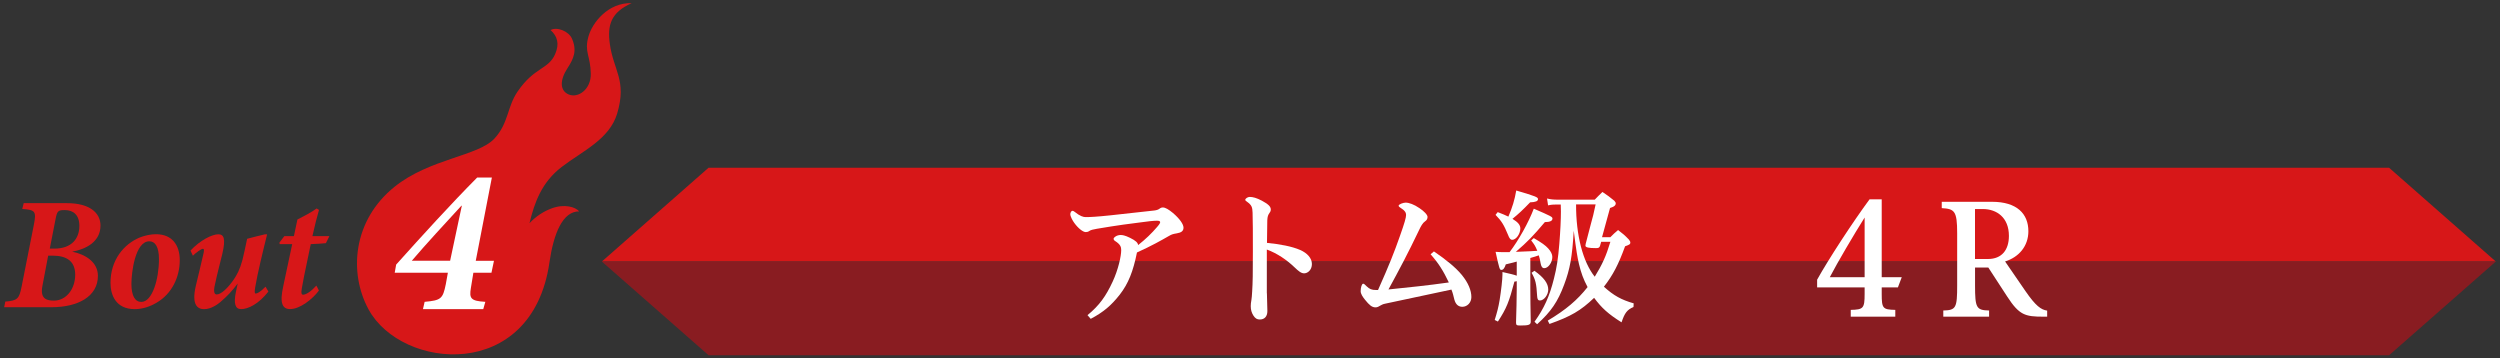
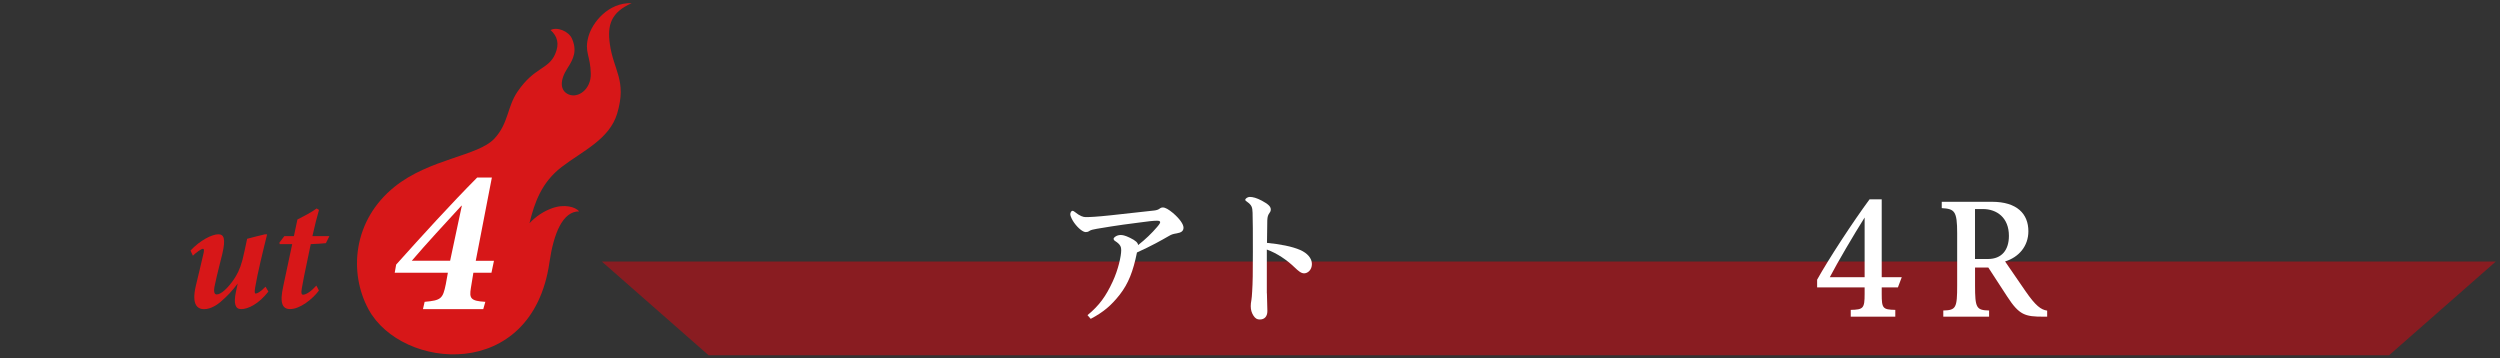
<svg xmlns="http://www.w3.org/2000/svg" id="_レイヤー_1" data-name="レイヤー 1" viewBox="0 0 600 86">
  <rect x="0" y="0" width="600" height="86" fill="#333333" stroke="none" />
  <defs>
    <style>
      .cls-1 {
        fill: #d71718;
      }

      .cls-1, .cls-2, .cls-3 {
        stroke-width: 0px;
      }

      .cls-2 {
        fill: #fff;
      }

      .cls-3 {
        fill: #891c21;
      }
    </style>
  </defs>
-   <path class="cls-1" d="m16.13,48.76c5.19,0,7.99,2.19,7.99,5.38,0,3.81-3.38,5.65-6.8,6.26,3.23.65,6.18,2.54,6.18,5.8,0,4.92-4.72,7.53-11.14,7.53H1l.27-1.35c2.96-.23,3.34-.69,3.92-3.61l2.96-14.94c.61-3.15.27-3.46-2.81-3.68l.35-1.39h10.44Zm-5.95,19.86c-.57,2.96.85,3.53,2.73,3.53,3.07,0,5.14-2.88,5.14-6.22s-2.19-4.57-5.37-4.57h-1.12l-1.38,7.26Zm2.84-8.95c4.26,0,6.03-2.49,6.03-5.45,0-2.73-1.54-3.8-3.49-3.8-1.58,0-1.85.15-2.23,2.19l-1.38,7.06h1.08Z" />
-   <path class="cls-1" d="m43.14,62.47c0,3.96-1.84,8.03-5.57,10.18-1.46.88-3.3,1.54-5.22,1.54-4.61,0-5.83-3.46-5.83-6.3,0-5.45,3.15-9.3,7.06-10.91,1.27-.5,2.69-.77,3.84-.77,3.84,0,5.72,2.54,5.72,6.26m-11.6,5.65c0,2.96.92,4.34,2.38,4.34,2.65,0,4.23-5.53,4.23-10.25,0-3-.92-4.3-2.31-4.3-3.38,0-4.3,7.41-4.3,10.22" />
  <path class="cls-1" d="m64.43,69.96c-2.35,3-4.88,4.23-6.57,4.23-1.38,0-1.84-1.27-1.23-4.18.15-.73.27-1.27.42-1.96-1.34,1.77-2.46,3-4.18,4.46-.73.61-2.27,1.69-3.88,1.69-1.5,0-3.08-.92-2-5.57.54-2.3,1.15-4.69,1.8-7.57.23-.96.23-1.34-.11-1.34-.38,0-1.62.88-2.39,1.65l-.57-1.23c2.3-2.49,5.19-3.91,6.68-3.91,1.35,0,1.8,1.07.96,4.68-.54,2.27-1.19,4.61-1.77,7.38-.42,1.73-.15,2.38.42,2.38,1.08,0,2.69-1.57,4.03-3.49.81-1.19,1.54-2.5,2.15-4.8.35-1.34.69-3.07,1.12-5.07,1.27-.34,2.96-.77,4.26-1.07h.54c-.96,3.84-2.31,9.37-2.88,12.79-.15,1-.15,1.42.15,1.42s1.07-.31,2.35-1.65l.69,1.19Z" />
  <path class="cls-1" d="m78.23,58.36c-.57.08-2.57.19-3.65.23-1.8,8.68-1.73,8.22-2.11,10.41-.27,1.42-.08,1.73.27,1.73.73,0,2-.85,3.19-2.19l.61,1.19c-1.5,2.03-4.53,4.45-6.91,4.45-1.81,0-2.58-1.34-1.65-5.49l2.15-10.1h-3l-.08-.35,1.19-1.57h2.3l.84-3.99c1.31-.66,3.54-1.81,4.61-2.65l.57.35c-.42,1.38-1.15,4.3-1.58,6.3h4.07l-.84,1.69Z" />
  <path class="cls-1" d="m131.86,63c1.02-7.03,3.2-12.29,7.14-12.27-.85-1.02-3.48-1.89-6.63-.71-1.85.69-3.66,1.81-5.3,3.55,1.22-4.96,2.9-9.81,7.77-13.53,5.08-3.87,11.45-6.63,13.29-12.83,2.36-7.94-.89-10.24-1.78-16.72-.61-4.51.29-7.52,5.25-9.73-5.55-.2-9.47,4.6-10.4,8.09-.99,3.69.5,4.45.59,8.83.08,3.77-3.06,5.99-5.36,4.97-2.08-.93-2.11-3.41-.22-6.31,1.46-2.25,2.35-4.2,1.03-7.13-.74-1.64-3.43-2.86-5.11-2,1.66,1.49,2.17,3.32,1.11,5.76-1.65,3.78-4.98,3.06-9.03,9.02-2.53,3.71-2.13,7.58-5.55,11.27-3.92,4.23-15.51,4.8-23.92,11.53-10.07,8.06-11.08,20.65-6.29,29.46,7.92,14.58,39.23,17.57,43.41-11.23" />
-   <polygon class="cls-1" points="599 62.77 144.44 62.77 170.05 40.26 573.38 40.26 599 62.77" />
  <polygon class="cls-3" points="573.38 85.26 170.06 85.26 144.43 62.76 599 62.76 573.38 85.26" />
  <path class="cls-2" d="m117.93,65.45h-4.32l-.6,3.67c-.4,2.46-.1,3.12,3.47,3.32l-.5,1.76h-14.47l.4-1.76c3.97-.35,4.37-.75,5.08-4.22l.5-2.76h-12.76l.35-1.96c6.13-6.83,13.06-14.47,19.45-20.9h3.52l-3.87,20h4.37l-.6,2.86Zm-7.19-16.08c-3.97,4.32-8.39,9.09-11.91,13.21h9.2l2.81-13.21h-.1Z" />
  <g>
    <path class="cls-2" d="m261.01,75.63c2.84-2.34,4.41-4.55,6.02-8.02,1.36-2.91,2.06-6.16,2.06-7.56,0-.74-.14-1.37-1.47-2.21-.28-.18-.35-.35-.35-.56,0-.28.74-.88,1.68-.88.42,0,1.01.07,2.24.67,1.37.67,1.89,1.16,1.96,1.75,1.82-1.43,3.26-2.83,4.55-4.34.59-.67.74-.98.74-1.16,0-.21-.21-.35-.77-.35-.91,0-2.38.18-4.1.42-1.75.21-5.36.67-10.29,1.51-.8.14-1.5.28-1.82.52-.28.21-.59.28-.88.28-.67,0-1.82-.91-2.76-2.21-.39-.53-.95-1.54-.95-2.1,0-.38.28-.8.49-.8s.31.07.56.25c1.29,1.05,2.1,1.26,2.62,1.26,1.05,0,2.63-.07,5.92-.42,3.61-.38,7.14-.77,10.54-1.16.59-.07.98-.21,1.26-.42.32-.24.53-.31.84-.31.59,0,1.4.49,2.38,1.3,1.65,1.4,2.56,2.73,2.56,3.54s-.53,1.19-1.61,1.37c-.81.14-1.19.21-1.89.63-1.82,1.05-4.17,2.38-7.67,3.96-.91,4.52-2.06,7.46-4.13,10.12-2.03,2.59-3.92,4.2-6.97,5.81l-.77-.88Z" />
    <path class="cls-2" d="m304.06,70.41c0,1.4.11,2.83.11,4.24,0,1.29-.67,2.03-1.82,2.03-.67,0-1.08-.25-1.54-.95-.42-.67-.63-1.37-.63-2.24,0-.42.04-.88.17-1.58.07-.38.11-.98.17-1.96.14-2.1.17-4.38.17-9.59,0-4.9,0-6.97-.07-9.31-.04-1.33-.21-1.82-1.33-2.63-.32-.21-.42-.31-.42-.49,0-.25.56-.67,1.05-.67.8,0,1.68.25,2.94.91,1.4.77,2.13,1.33,2.13,2.1,0,.39-.14.63-.38.95-.25.35-.42.74-.46,1.68-.04,1.58-.04,3.22-.07,5.39,3.12.31,5.99.84,7.98,1.71,1.68.74,2.8,1.96,2.8,3.36s-.98,2.24-1.86,2.24c-.7,0-1.29-.46-2.34-1.47-1.79-1.72-4.13-3.33-6.62-4.24v10.5Z" />
-     <path class="cls-2" d="m344.13,60.33c2.98,2.03,5.25,3.88,6.72,5.67,1.54,1.89,2.28,3.71,2.28,5.29,0,1.33-.98,2.34-2.17,2.34-.88,0-1.58-.49-1.92-1.75-.21-.84-.35-1.54-.7-2.38-7.7,1.64-12.99,2.76-15.93,3.39-.35.07-.59.14-.95.35-.56.35-.91.53-1.33.53-.88,0-1.5-.56-2.52-1.82-.6-.74-1.05-1.44-1.05-2.07,0-.88.28-1.79.6-1.79.21,0,.38.17.84.63.7.67,1.22.88,2.24.88h.49c2.7-6.06,3.88-9.03,5.29-13.06,1.05-2.97,1.44-4.3,1.44-4.97,0-.53-.28-1.05-1.37-1.72-.21-.14-.42-.28-.42-.49,0-.31,1.08-.73,1.68-.73.81,0,2,.42,3.33,1.33,1.05.7,1.93,1.58,1.93,2.1,0,.42-.18.81-.63,1.09-.53.35-.98,1.15-1.47,2.21-2.59,5.43-4.66,9.31-7.28,14.11,4.76-.49,9.35-.95,14.49-1.68-1.33-2.8-2.52-4.69-4.38-6.76l.81-.7Z" />
-     <path class="cls-2" d="m364.01,62.78c-.42.1-.73.21-.91.25-.63.17-.88.24-1.71.42-.28.91-.63,1.33-1.05,1.33s-.49-.21-1.4-4.34c.91.07,1.33.07,1.92.07h1.44c2.13-2.77,4.59-7.18,5.81-10.43,4.2,1.82,4.48,1.96,4.48,2.38,0,.56-.63.84-1.82.84-2.91,3.43-4.1,4.66-6.97,7.14,3.29-.14,4.52-.17,5.15-.25-.49-1.19-.7-1.5-1.47-2.49l.63-.56c1.92,1.12,2.8,1.75,3.47,2.49.63.7.98,1.4.98,2.03,0,1.33-.98,2.7-1.92,2.7-.49,0-.77-.39-.91-1.26-.11-.77-.21-1.12-.42-1.82-.46.18-1.26.42-2.03.63v7.21c0,1.75.04,5.46.1,8.02v.03c0,.77-.42.95-2.45.95-.95,0-1.08-.07-1.08-.77.07-1.26.17-6.86.17-8.02v-1.85c-.21.07-.28.07-.56.1-1.29,4.9-1.89,6.41-3.96,9.59l-.77-.38c.59-1.92.88-2.98,1.19-4.83.35-2.21.67-4.9.67-6.09v-.59c1.96.46,2.62.59,3.43.88v-3.36Zm-4.55-11.87c1.29.49,1.75.7,2.55,1.08.98-2.31,1.47-3.89,1.89-6.27,4.73,1.4,5.22,1.61,5.22,2.07,0,.49-.6.73-1.89.77-1.79,1.86-2.83,2.83-4.24,3.96,1.33.81,1.89,1.47,1.89,2.31,0,1.29-1.01,2.73-1.96,2.73-.38,0-.67-.32-1.01-1.23-.98-2.38-1.54-3.29-2.98-4.76l.53-.67Zm8.79,14.07c2.28,1.61,3.33,3.04,3.33,4.52,0,1.26-1.02,2.62-2,2.62-.45,0-.63-.32-.67-1.08-.17-3.01-.38-3.89-1.33-5.57l.67-.49Zm18.27-8.09c.74-.74.98-.98,1.82-1.68,1.19.91,1.54,1.19,2.59,2.28.25.32.35.49.35.74,0,.38-.18.49-1.26.88-1.58,4.34-2.91,6.93-5.08,9.7,2.34,2.13,4.2,3.15,7.14,3.99l-.04.88c-1.54.67-2.1,1.4-2.87,3.68-3.19-2-4.8-3.47-6.58-5.88-3.22,3.08-5.57,4.45-10.71,6.27l-.42-.8c4.34-2.59,7.11-4.94,9.56-8.05-1.01-1.89-1.54-3.36-2.06-5.5-.42-1.82-.63-3.08-1.26-8.02-.38,6.33-.88,9.14-2.31,12.95-1.51,4.06-3.12,6.44-6.48,9.49l-.63-.6c2.31-3.22,3.61-6.12,4.66-10.33.67-2.59,1.02-4.9,1.3-8.4.25-3.05.38-5.85.38-7.7,0-.04,0-.63-.04-1.71h-.91c-.84,0-1.37.03-2.13.21l-.25-1.65c.84.21,1.58.28,2.59.28h8.86c.8-.84,1.05-1.08,1.85-1.85,1.3.88,1.68,1.15,2.84,2.1.25.28.35.46.35.63,0,.49-.38.81-1.37,1.12q-1.37,5.04-1.92,7h2.03Zm-8.26-7.84c-.04,7.35,1.64,13.83,4.48,17.36,1.82-2.97,2.73-4.97,3.75-8.37h-2.21c-.11.42-.14.56-.28.98s-.35.53-.95.53c-1.79,0-2.55-.17-2.55-.59,0-.14.04-.32.07-.46q.42-1.72,1.26-4.83c.38-1.33.67-2.45,1.12-4.62h-4.69Z" />
    <path class="cls-2" d="m444.18,76v-1.63c3-.07,3.33-.33,3.33-3.81v-1.59h-11.4v-1.85c2.74-4.92,8.51-13.76,12.58-19.28h2.92v18.69h4.81l-.92,2.44h-3.89v1.59c0,3.48.26,3.74,3.26,3.81v1.63h-10.69Zm3.33-23.79c-2.59,4.11-6.51,10.77-8.36,14.32h8.36v-14.32Z" />
    <path class="cls-2" d="m491.32,76h-.96c-4.33,0-5.74-.37-8.62-4.81l-4.55-6.99h-3.18v4.29c0,5.4.3,5.96,3.37,6.03v1.48h-10.99v-1.48c3.07-.07,3.33-.63,3.33-6.03v-12.51c0-5.37-.63-5.85-3.7-6.03v-1.52h12.06c6,0,8.73,2.89,8.73,7.07,0,3.59-2.29,6.22-5.59,7.25l4.88,7.1c2.48,3.59,3.74,4.48,5.22,4.7v1.44Zm-17.32-25.83v11.99h3.11c3.33,0,5.03-2.18,5.03-5.55,0-4.4-2.92-6.44-6.25-6.44h-1.89Z" />
  </g>
</svg>